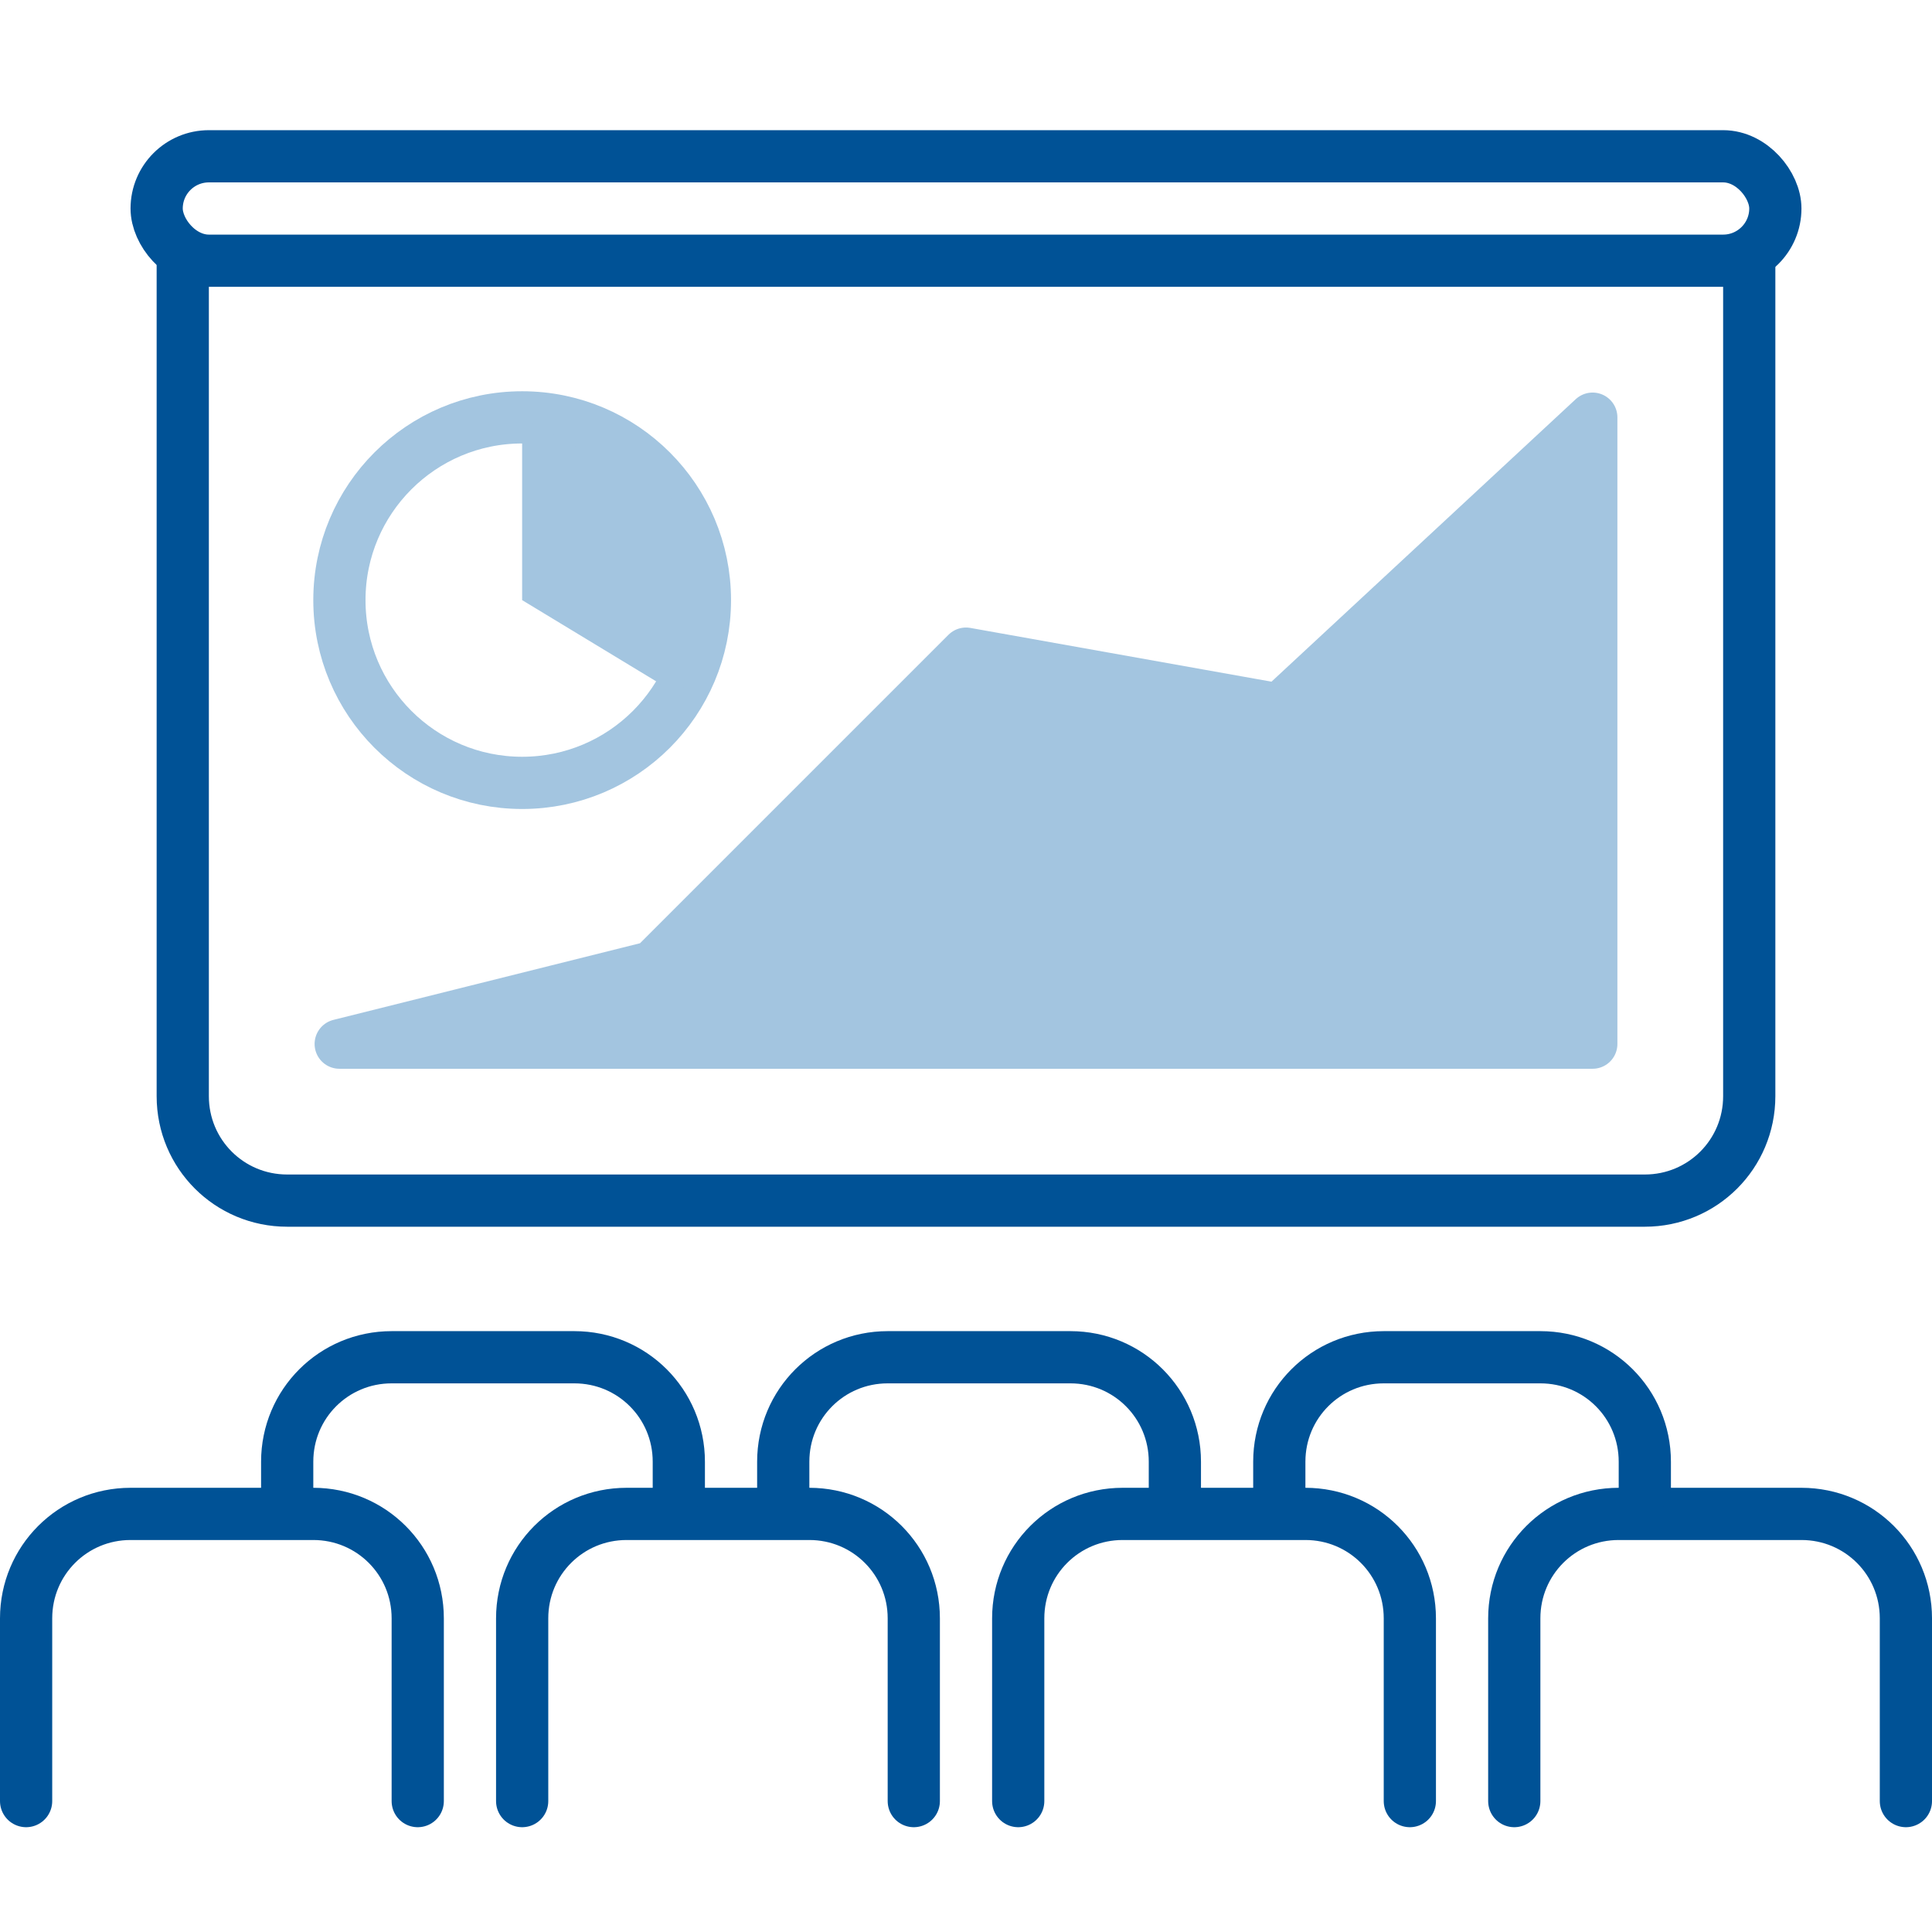
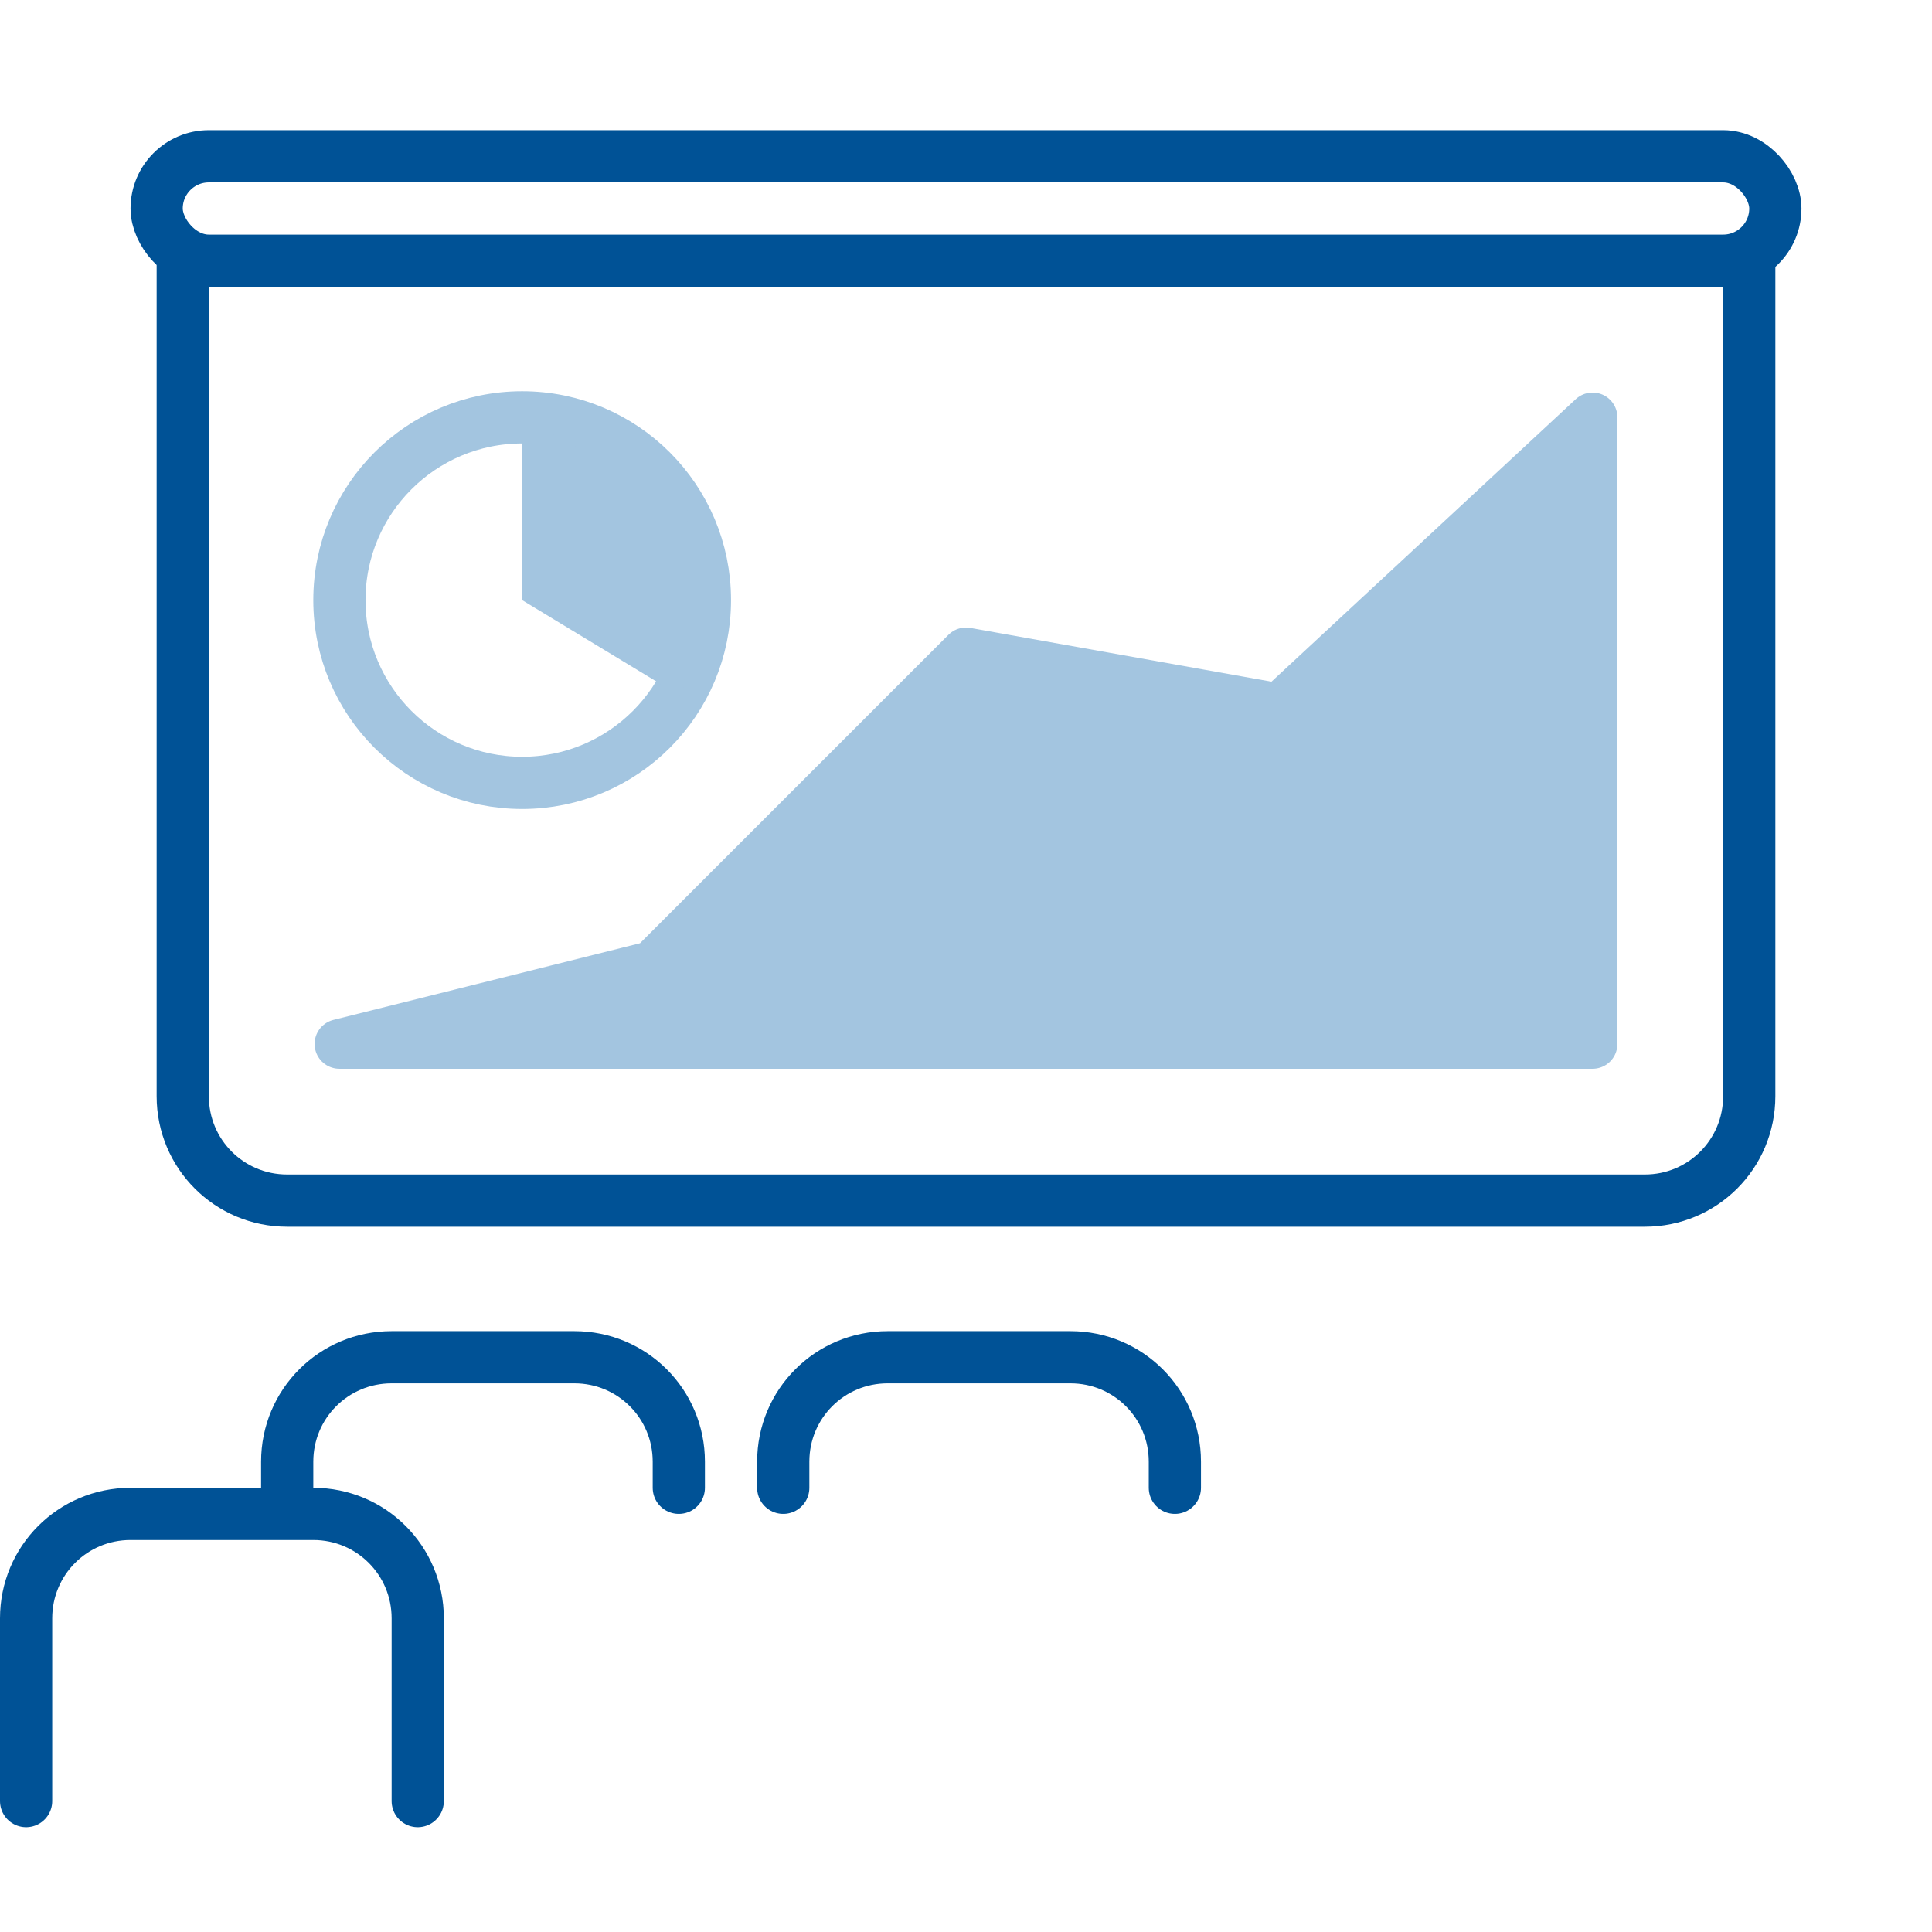
<svg xmlns="http://www.w3.org/2000/svg" xmlns:ns1="http://www.inkscape.org/namespaces/inkscape" xmlns:ns2="http://sodipodi.sourceforge.net/DTD/sodipodi-0.dtd" width="74" height="74" viewBox="0 0 74 74" id="svg3546" version="1.1" ns1:version="0.91 r13725" ns2:docname="prostor.svg">
  <defs id="defs3548" />
  <ns2:namedview id="base" pagecolor="#ffffff" bordercolor="#666666" borderopacity="1.0" ns1:pageopacity="0.0" ns1:pageshadow="2" ns1:zoom="7.9195959" ns1:cx="23.86268" ns1:cy="28.506006" ns1:document-units="px" ns1:current-layer="layer1" showgrid="true" units="px" ns1:window-width="1920" ns1:window-height="1017" ns1:window-x="1912" ns1:window-y="-8" ns1:window-maximized="1">
    <ns1:grid type="xygrid" id="grid3602" />
  </ns2:namedview>
  <g ns1:label="Vrstva 1" ns1:groupmode="layer" id="layer1" transform="translate(0,-978.362)">
    <g transform="translate(202,3)" id="g4599-4">
      <path style="fill:none;stroke:#005296;stroke-width:2;stroke-miterlimit:4;stroke-dasharray:none;stroke-opacity:1" d="m -135,985.348 0,32 c 0,2.216 -1.784,4 -4,4 l -52,0 c -2.216,0 -4,-1.784 -4,-4 l 0,-32" id="rect4288-7" ns1:connector-curvature="0" ns2:nodetypes="cssssc" />
      <rect style="fill:none;fill-opacity:1;stroke:#005296;stroke-width:2;stroke-miterlimit:4;stroke-dasharray:none;stroke-opacity:1" id="rect4290-97" width="62" height="4" x="-196" y="981.348" rx="2" ry="2" />
      <path style="fill:none;fill-opacity:1;stroke:#005296;stroke-width:2;stroke-linecap:round;stroke-linejoin:round;stroke-miterlimit:4;stroke-dasharray:none;stroke-opacity:1" d="m -201,1044.348 -1e-5,-7 c 0,-2.216 1.784,-4 4,-4 l 7,0 c 2.216,0 4,1.784 4,4 l 1e-5,7" id="rect4293-59" ns1:connector-curvature="0" ns2:nodetypes="cssc" />
-       <path style="fill:none;fill-opacity:1;stroke:#005296;stroke-width:2;stroke-linecap:round;stroke-linejoin:round;stroke-miterlimit:4;stroke-dasharray:none;stroke-opacity:1" d="m -182,1044.348 -1e-5,-7 c 0,-2.216 1.784,-4 4,-4 l 7,0 c 2.216,0 4,1.784 4,4 l 1e-5,7" id="rect4293-5-4" ns1:connector-curvature="0" ns2:nodetypes="cssc" />
-       <path style="fill:none;fill-opacity:1;stroke:#005296;stroke-width:2;stroke-linecap:round;stroke-linejoin:round;stroke-miterlimit:4;stroke-dasharray:none;stroke-opacity:1" d="m -163,1044.348 -1e-5,-7 c 0,-2.216 1.784,-4 4,-4 l 7,0 c 2.216,0 4,1.784 4,4 l 1e-5,7" id="rect4293-0-1" ns1:connector-curvature="0" ns2:nodetypes="cssc" />
-       <path style="fill:none;fill-opacity:1;stroke:#005296;stroke-width:2;stroke-linecap:round;stroke-linejoin:round;stroke-miterlimit:4;stroke-dasharray:none;stroke-opacity:1" d="m -144,1044.348 -1e-5,-7 c 0,-2.216 1.784,-4 4,-4 l 7,0 c 2.216,0 4,1.784 4,4 l 1e-5,7" id="rect4293-5-3-2" ns1:connector-curvature="0" ns2:nodetypes="cssc" />
      <g id="g4435-2" transform="translate(10,-5.014)" style="stroke:#005296;stroke-opacity:1">
        <path ns2:nodetypes="csscsc" ns1:connector-curvature="0" id="rect4293-09-4" d="m -201,1037.362 -1e-5,-1 c -2e-5,-2.216 1.784,-4 4,-4 l 7,0 c 2.216,0 4,1.784 4,4 l 1e-5,1" style="fill:none;fill-opacity:1;stroke:#005296;stroke-width:2;stroke-linecap:round;stroke-linejoin:round;stroke-miterlimit:4;stroke-dasharray:none;stroke-opacity:1" />
        <path ns2:nodetypes="csscsc" ns1:connector-curvature="0" id="rect4293-5-9-9" d="m -182,1037.362 -1e-5,-1 c -2e-5,-2.216 1.784,-4 4,-4 l 7,0 c 2.216,0 4,1.784 4,4 l 1e-5,1" style="fill:none;fill-opacity:1;stroke:#005296;stroke-width:2;stroke-linecap:round;stroke-linejoin:round;stroke-miterlimit:4;stroke-dasharray:none;stroke-opacity:1" />
-         <path ns2:nodetypes="csscsc" ns1:connector-curvature="0" id="rect4293-0-7-3" d="m -163,1037.362 -1e-5,-1 c -2e-5,-2.216 1.784,-4 4,-4 l 6,0 c 2.216,0 4,1.784 4,4 l 0,1" style="fill:none;fill-opacity:1;stroke:#005296;stroke-width:2;stroke-linecap:round;stroke-linejoin:round;stroke-miterlimit:4;stroke-dasharray:none;stroke-opacity:1" />
      </g>
      <path style="fill:#a3c5e0;fill-opacity:1;fill-rule:evenodd;stroke:#a3c5e0;stroke-width:1.9;stroke-linecap:round;stroke-linejoin:round;stroke-miterlimit:4;stroke-dasharray:none;stroke-opacity:1" d="m -189,1015.348 12,-3 12,-12 12,2.142 12,-11.142 0,24 z" id="path4554-9" ns1:connector-curvature="0" ns2:nodetypes="ccccccc" />
      <circle style="fill:none;fill-opacity:1;stroke:#a3c5e0;stroke-width:2;stroke-linecap:round;stroke-linejoin:round;stroke-miterlimit:4;stroke-dasharray:none;stroke-opacity:1" id="path4564-1" cx="-182" cy="998.348" r="7" />
      <path style="fill:#a3c5e0;fill-opacity:1;fill-rule:evenodd;stroke:none;stroke-width:1px;stroke-linecap:butt;stroke-linejoin:miter;stroke-opacity:1" d="m -175.813,1002.098 -6.188,-3.75 0,-7 6.328,3.391 z" id="path4595-1" ns1:connector-curvature="0" ns2:nodetypes="ccccc" />
    </g>
  </g>
</svg>